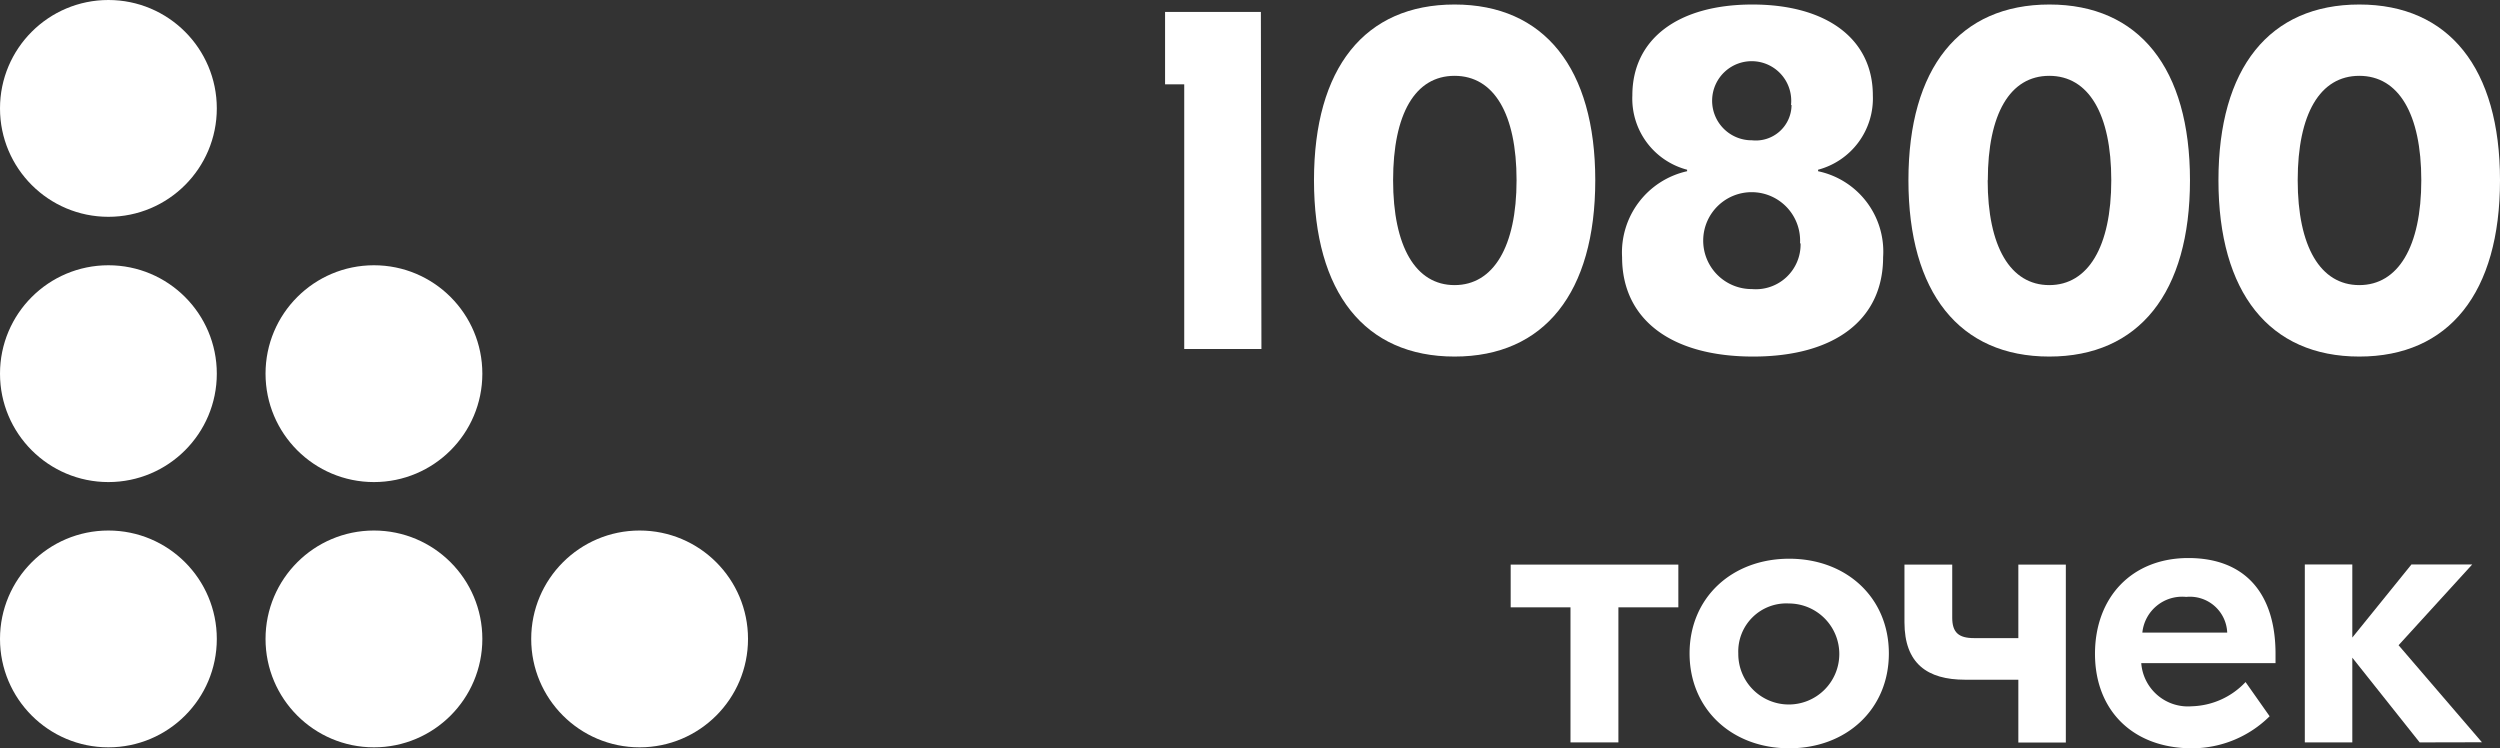
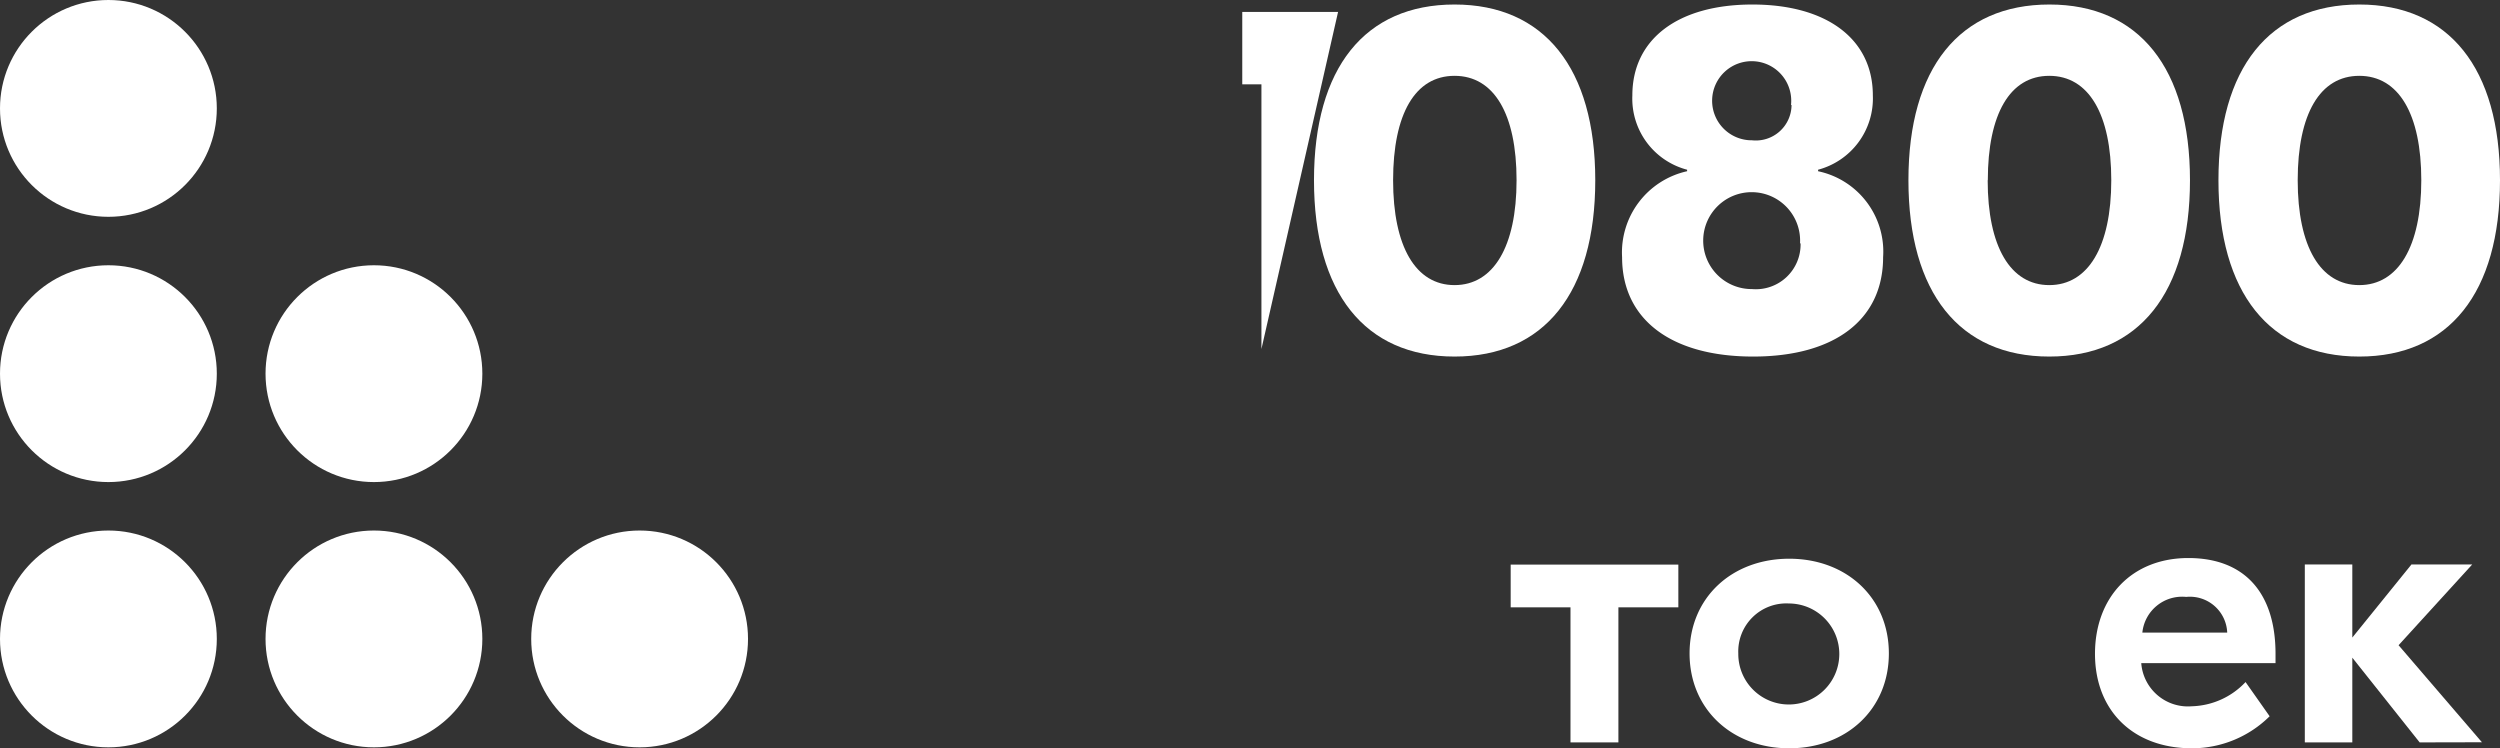
<svg xmlns="http://www.w3.org/2000/svg" id="Слой_1" data-name="Слой 1" viewBox="0 0 182.65 54.67">
  <rect x="0" y="0" width="182.65" height="54.67" fill="#333333" stroke="none" />
  <defs>
    <style>.cls-1{fill:#fff;}</style>
  </defs>
  <circle class="cls-1" cx="7.92" cy="46.68" r="7.92" />
  <circle class="cls-1" cx="7.92" cy="27.3" r="7.92" />
  <circle class="cls-1" cx="7.92" cy="7.92" r="7.92" />
  <circle class="cls-1" cx="27.32" cy="46.68" r="7.92" />
  <circle class="cls-1" cx="27.32" cy="27.3" r="7.92" />
  <circle class="cls-1" cx="46.73" cy="46.68" r="7.92" />
-   <path class="cls-1" d="M92.16,25.5H86.52V6.16h-1.4V.87h7Z" />
+   <path class="cls-1" d="M92.16,25.5V6.16h-1.4V.87h7Z" />
  <path class="cls-1" d="M116.55,13.17c0,8.21-3.72,12.88-10.28,12.88S96,21.38,96,13.17,99.71.33,106.27.33,116.55,5,116.55,13.17Zm-14.77,0c0,4.85,1.65,7.66,4.49,7.66s4.53-2.81,4.53-7.66-1.65-7.63-4.53-7.63S101.78,8.32,101.78,13.17Z" />
  <path class="cls-1" d="M118.51,18.79a6.08,6.08,0,0,1,4.75-6.28V12.4a5.37,5.37,0,0,1-4-5.43c0-4.13,3.35-6.64,8.77-6.64s8.8,2.51,8.8,6.64a5.39,5.39,0,0,1-4,5.43v.11a6,6,0,0,1,4.75,6.28c0,4.56-3.53,7.26-9.5,7.26S118.51,23.35,118.51,18.79Zm13-1A3.54,3.54,0,1,0,128,21.12,3.27,3.27,0,0,0,131.55,17.77Zm-.66-10.11A2.89,2.89,0,1,0,128,10.25,2.61,2.61,0,0,0,130.89,7.66Z" />
  <path class="cls-1" d="M160,13.17c0,8.21-3.72,12.88-10.28,12.88s-10.29-4.67-10.29-12.88S143.17.33,149.73.33,160,5,160,13.17Zm-14.78,0c0,4.85,1.66,7.66,4.5,7.66s4.53-2.81,4.53-7.66-1.66-7.63-4.53-7.63S145.23,8.32,145.23,13.17Z" />
  <path class="cls-1" d="M182.65,13.17c0,8.21-3.72,12.88-10.28,12.88s-10.29-4.67-10.29-12.88S165.81.33,172.37.33,182.65,5,182.65,13.17Zm-14.78,0c0,4.85,1.66,7.66,4.5,7.66s4.53-2.81,4.53-7.66-1.66-7.63-4.53-7.63S167.87,8.32,167.87,13.17Z" />
  <path class="cls-1" d="M122.62,44.37h-4.38v9.87h-3.5V44.37h-4.37V41.25h12.25Z" />
  <path class="cls-1" d="M138,47.74c0,4.08-3.1,6.93-7.28,6.93s-7.28-2.85-7.28-6.93,3.1-6.92,7.28-6.92S138,43.66,138,47.74Zm-11,0a3.69,3.69,0,1,0,3.7-3.65A3.51,3.51,0,0,0,127,47.74Z" />
-   <path class="cls-1" d="M150.93,41.25v13h-3.47V49.66h-3.89c-2.76,0-4.43-1.18-4.43-4.2V41.25h3.49v3.88c0,1.07.46,1.49,1.59,1.49h3.24V41.25Z" />
  <path class="cls-1" d="M166.25,47.77v.68h-9.81a3.42,3.42,0,0,0,3.7,3.15,5.59,5.59,0,0,0,3.92-1.77l1.76,2.5a8.06,8.06,0,0,1-5.68,2.34c-4.3,0-7.08-2.76-7.08-6.9s2.7-7,6.82-7S166.25,43.33,166.25,47.77Zm-9.73-1.55h6.2a2.73,2.73,0,0,0-3-2.61A2.92,2.92,0,0,0,156.52,46.22Z" />
  <path class="cls-1" d="M176.78,54.24l-4.92-6.19v6.19h-3.47v-13h3.47v5.34l4.32-5.34h4.44l-5.38,5.9,6.09,7.09Z" />
</svg>